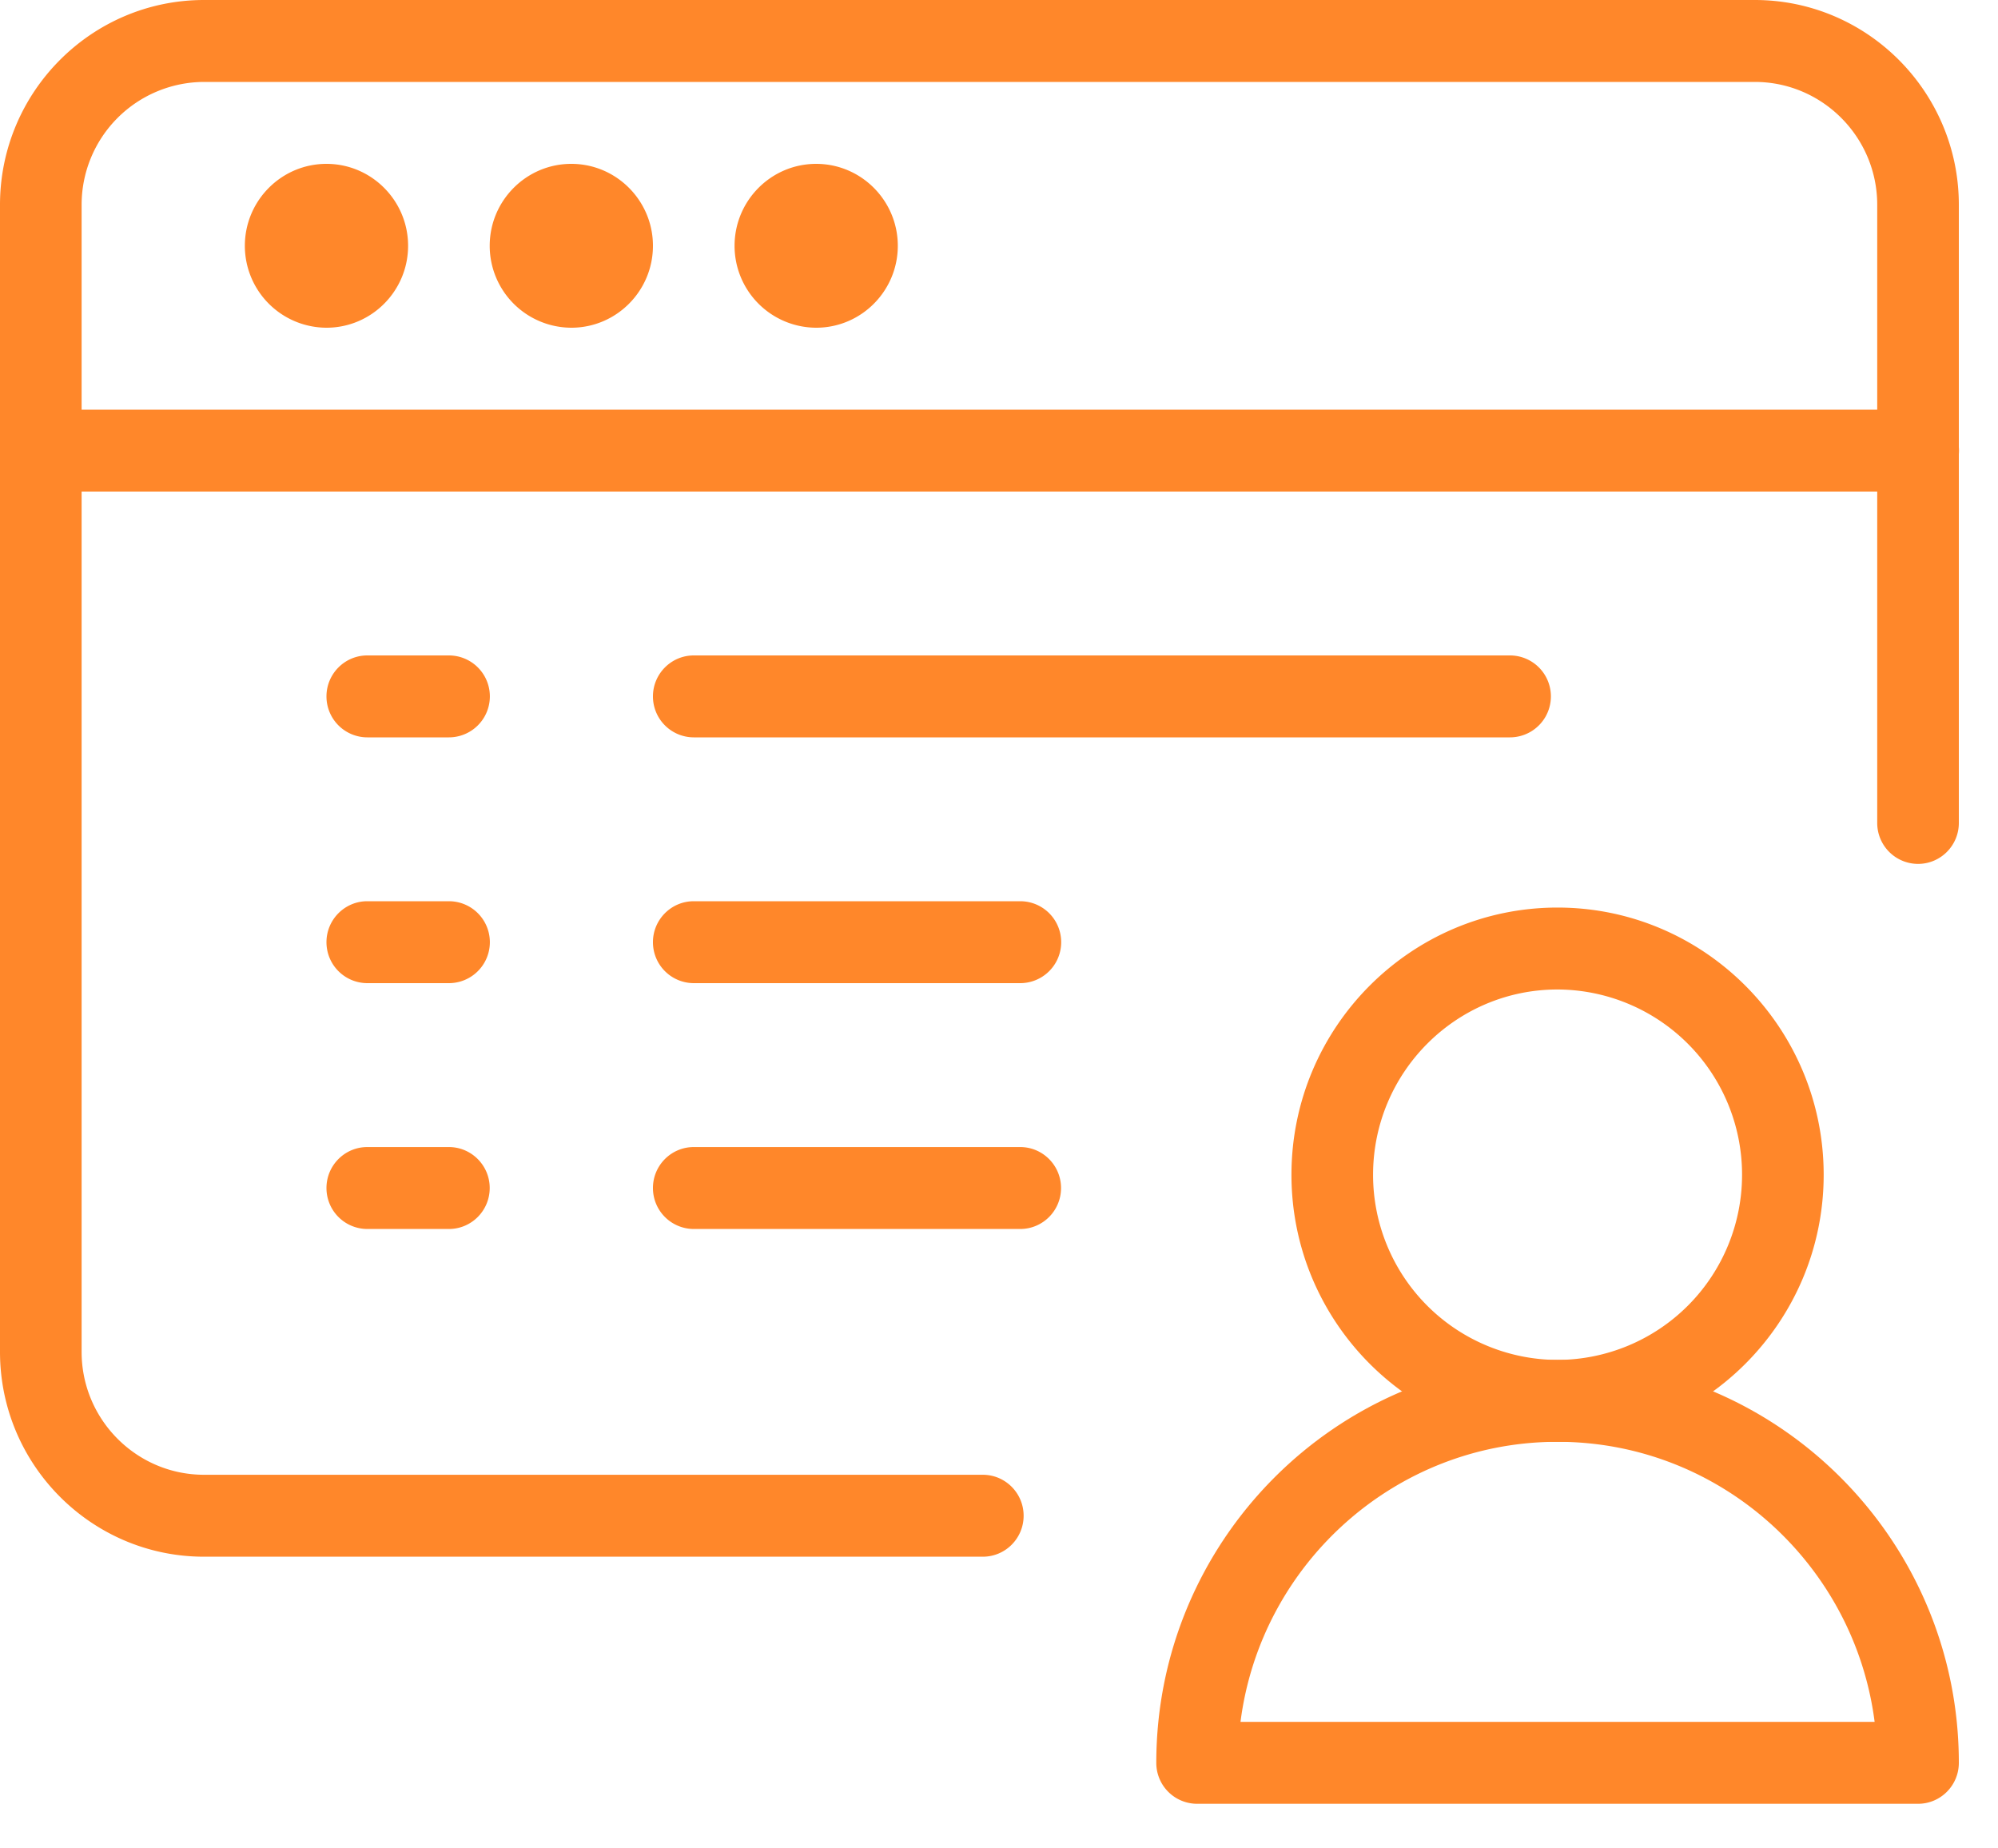
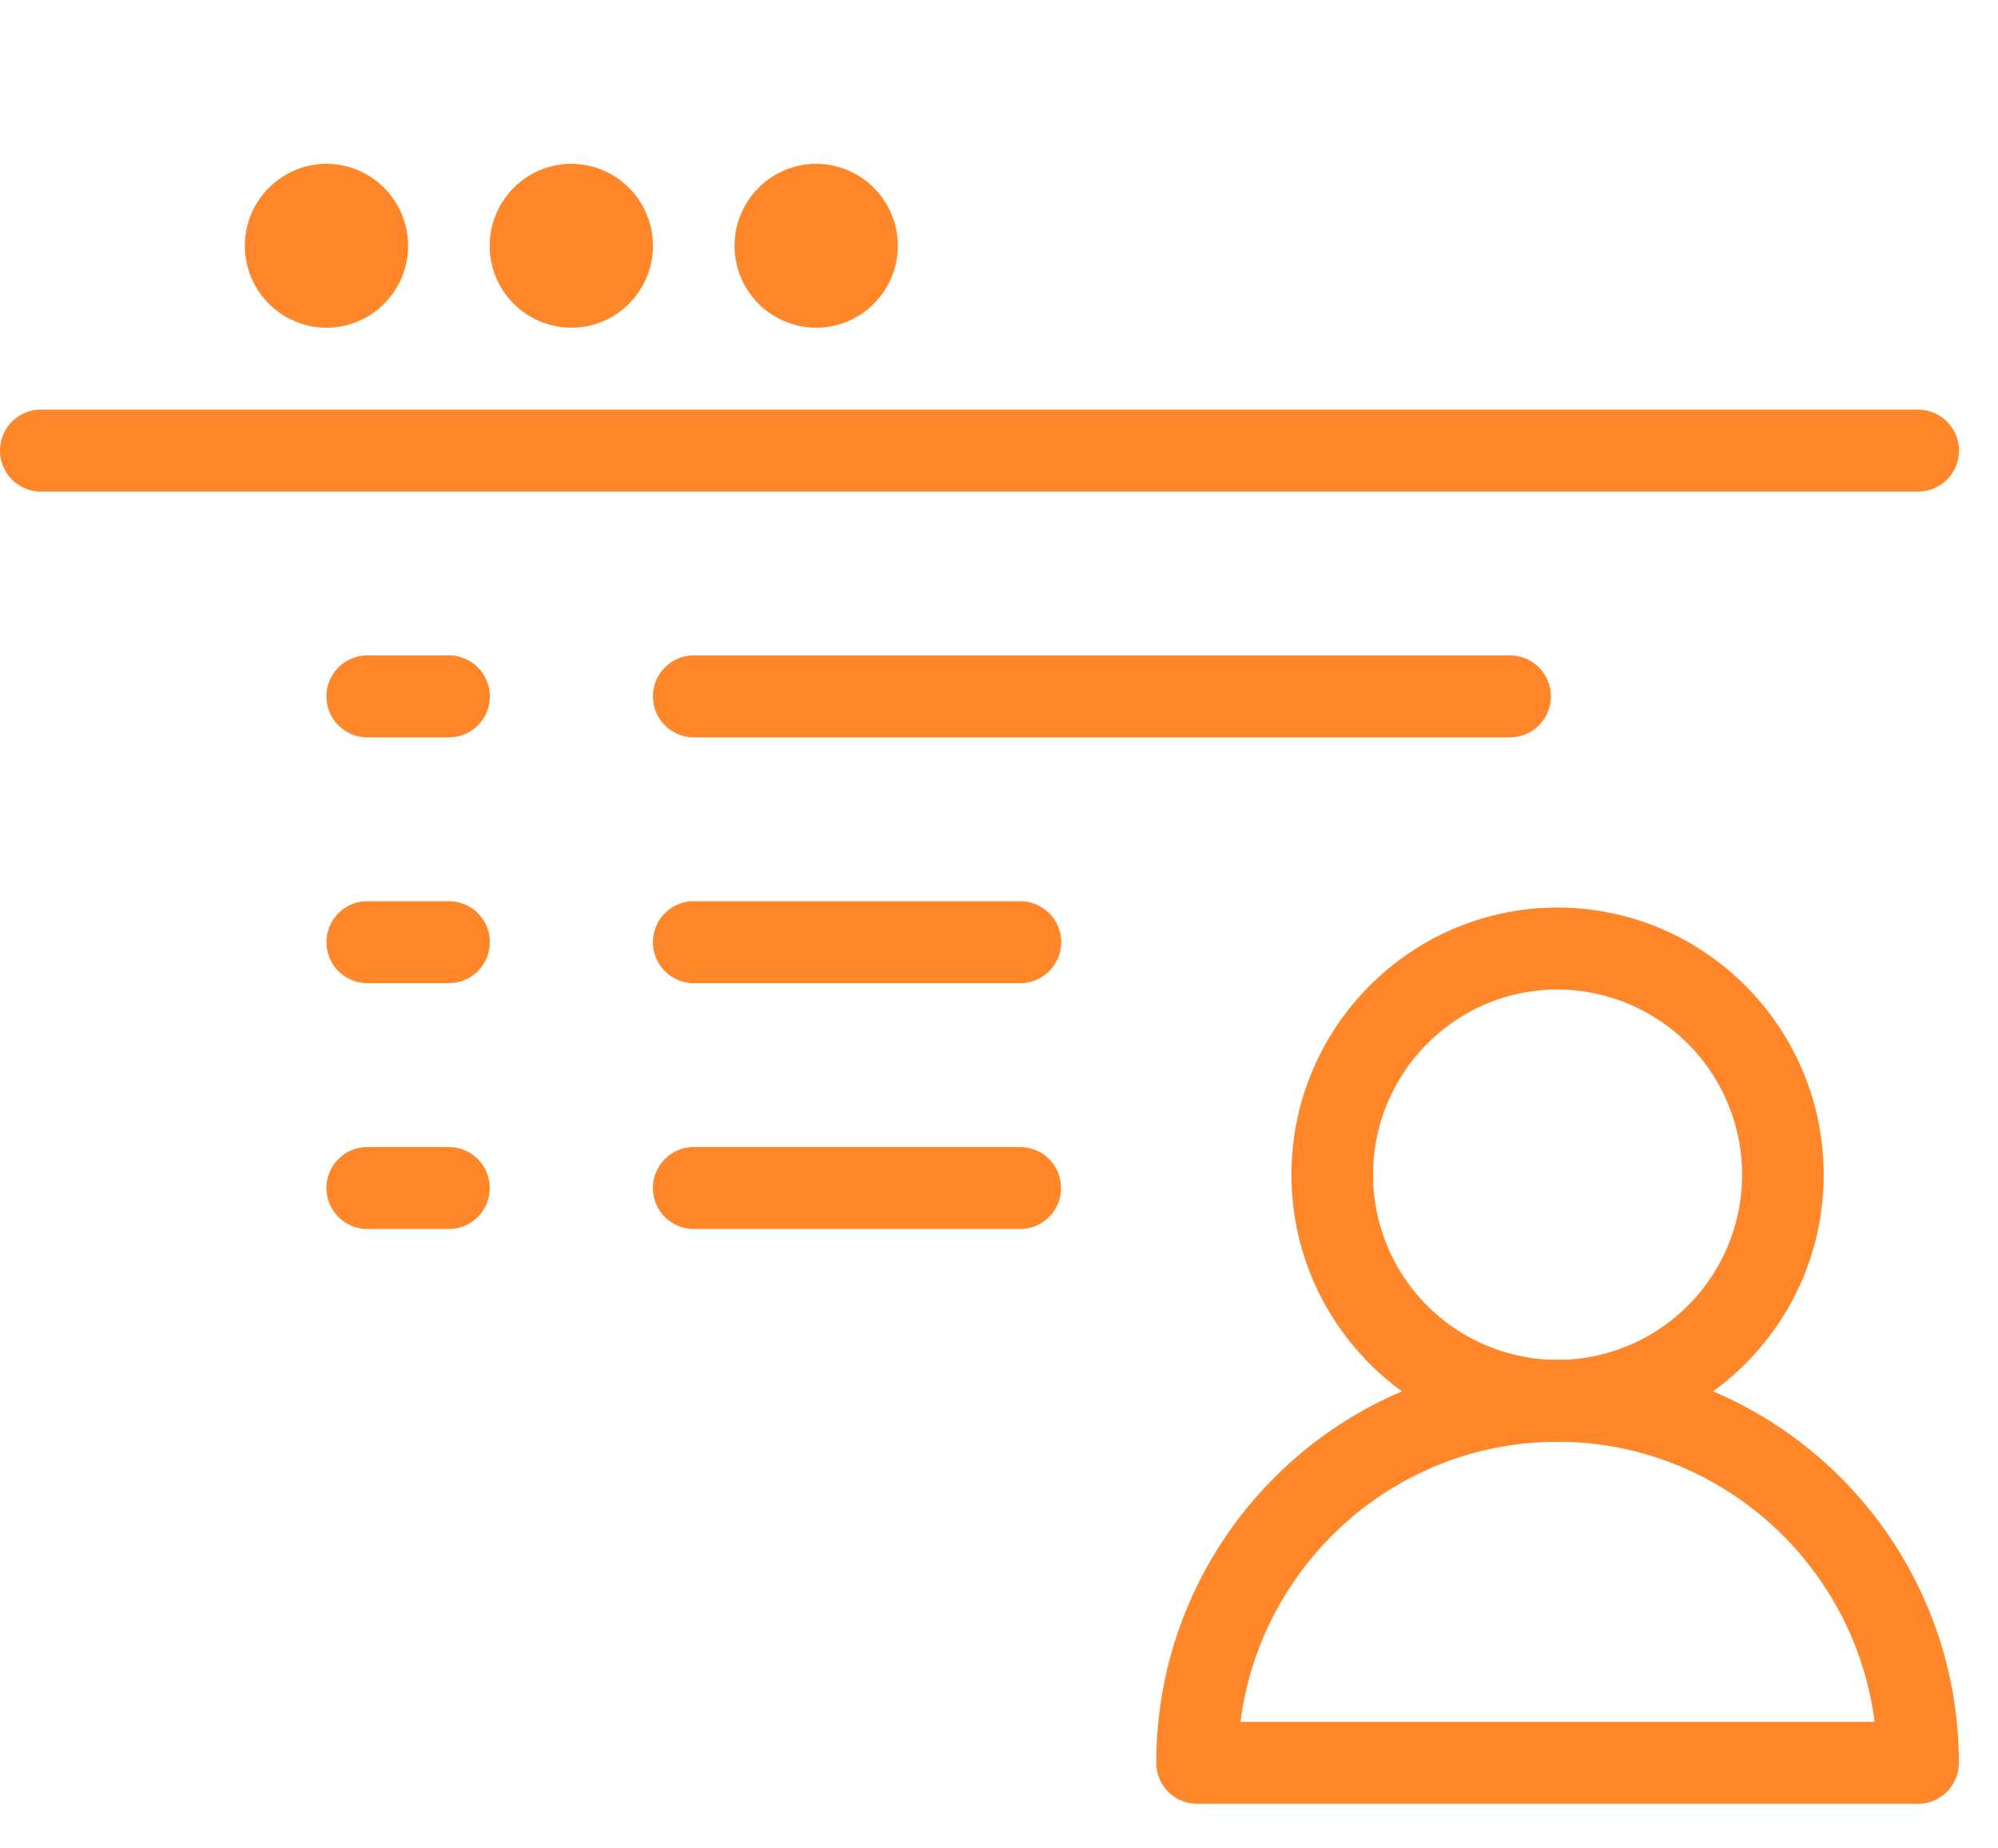
<svg xmlns="http://www.w3.org/2000/svg" width="40" height="37" viewBox="0 0 40 37">
  <g fill="#FF872A" fill-rule="evenodd">
-     <path d="M19.676 31.161H4.085c-2.253 0-4.085-1.84-4.085-4.1V4.101C0 1.84 1.832 0 4.085 0h31.046c2.253 0 4.085 1.84 4.085 4.1v12.373c0 .453-.366.82-.817.82a.819.819 0 0 1-.817-.82V4.1c0-1.356-1.1-2.46-2.451-2.46H4.085A2.459 2.459 0 0 0 1.634 4.1v22.961c0 1.357 1.1 2.46 2.451 2.46h15.591c.451 0 .817.368.817.82 0 .453-.366.82-.817.82" />
    <path d="M38.399 9.84H.817A.819.819 0 0 1 0 9.02c0-.452.366-.82.817-.82h37.582a.819.819 0 1 1 0 1.64M6.536 6.56a1.639 1.639 0 0 1-1.634-1.64c0-.903.732-1.64 1.634-1.64.902 0 1.634.737 1.634 1.64 0 .904-.732 1.64-1.634 1.64M11.438 6.56a1.639 1.639 0 0 1-1.634-1.64c0-.903.732-1.64 1.634-1.64.902 0 1.634.737 1.634 1.64 0 .904-.732 1.64-1.634 1.64M16.34 6.56a1.639 1.639 0 0 1-1.634-1.64c0-.903.732-1.64 1.634-1.64.902 0 1.634.737 1.634 1.64 0 .904-.732 1.64-1.634 1.64M30.229 14.76h-16.34a.819.819 0 0 1-.817-.82c0-.452.366-.82.817-.82h16.34a.819.819 0 1 1 0 1.64M8.987 14.76H7.353a.819.819 0 0 1-.817-.82c0-.452.366-.82.817-.82h1.634a.819.819 0 1 1 0 1.64M20.425 19.68h-6.536a.819.819 0 0 1-.817-.82c0-.452.366-.82.817-.82h6.536a.819.819 0 1 1 0 1.64M8.987 19.68H7.353a.819.819 0 0 1-.817-.82c0-.452.366-.82.817-.82h1.634a.819.819 0 1 1 0 1.64M20.425 24.601h-6.536a.819.819 0 0 1-.817-.82c0-.453.366-.82.817-.82h6.536c.45 0 .817.367.817.82 0 .453-.366.82-.817.82M8.987 24.601H7.353a.819.819 0 0 1-.817-.82c0-.453.366-.82.817-.82h1.634c.45 0 .817.367.817.82 0 .453-.366.82-.817.82M31.181 19.807c-2.036 0-3.692 1.663-3.692 3.709a3.704 3.704 0 0 0 3.692 3.706 3.706 3.706 0 0 0 3.695-3.706 3.706 3.706 0 0 0-3.695-3.709m0 9.055c-2.938 0-5.326-2.4-5.326-5.346 0-2.95 2.388-5.349 5.326-5.349 2.938 0 5.329 2.4 5.329 5.349 0 2.947-2.39 5.346-5.329 5.346" />
    <path d="M24.835 34.467H37.53c-.404-3.157-3.097-5.606-6.348-5.606-3.252 0-5.945 2.449-6.347 5.606m13.564 1.64H23.966a.818.818 0 0 1-.817-.82c0-4.448 3.603-8.066 8.033-8.066s8.034 3.618 8.034 8.066c0 .453-.366.82-.817.82" />
  </g>
</svg>